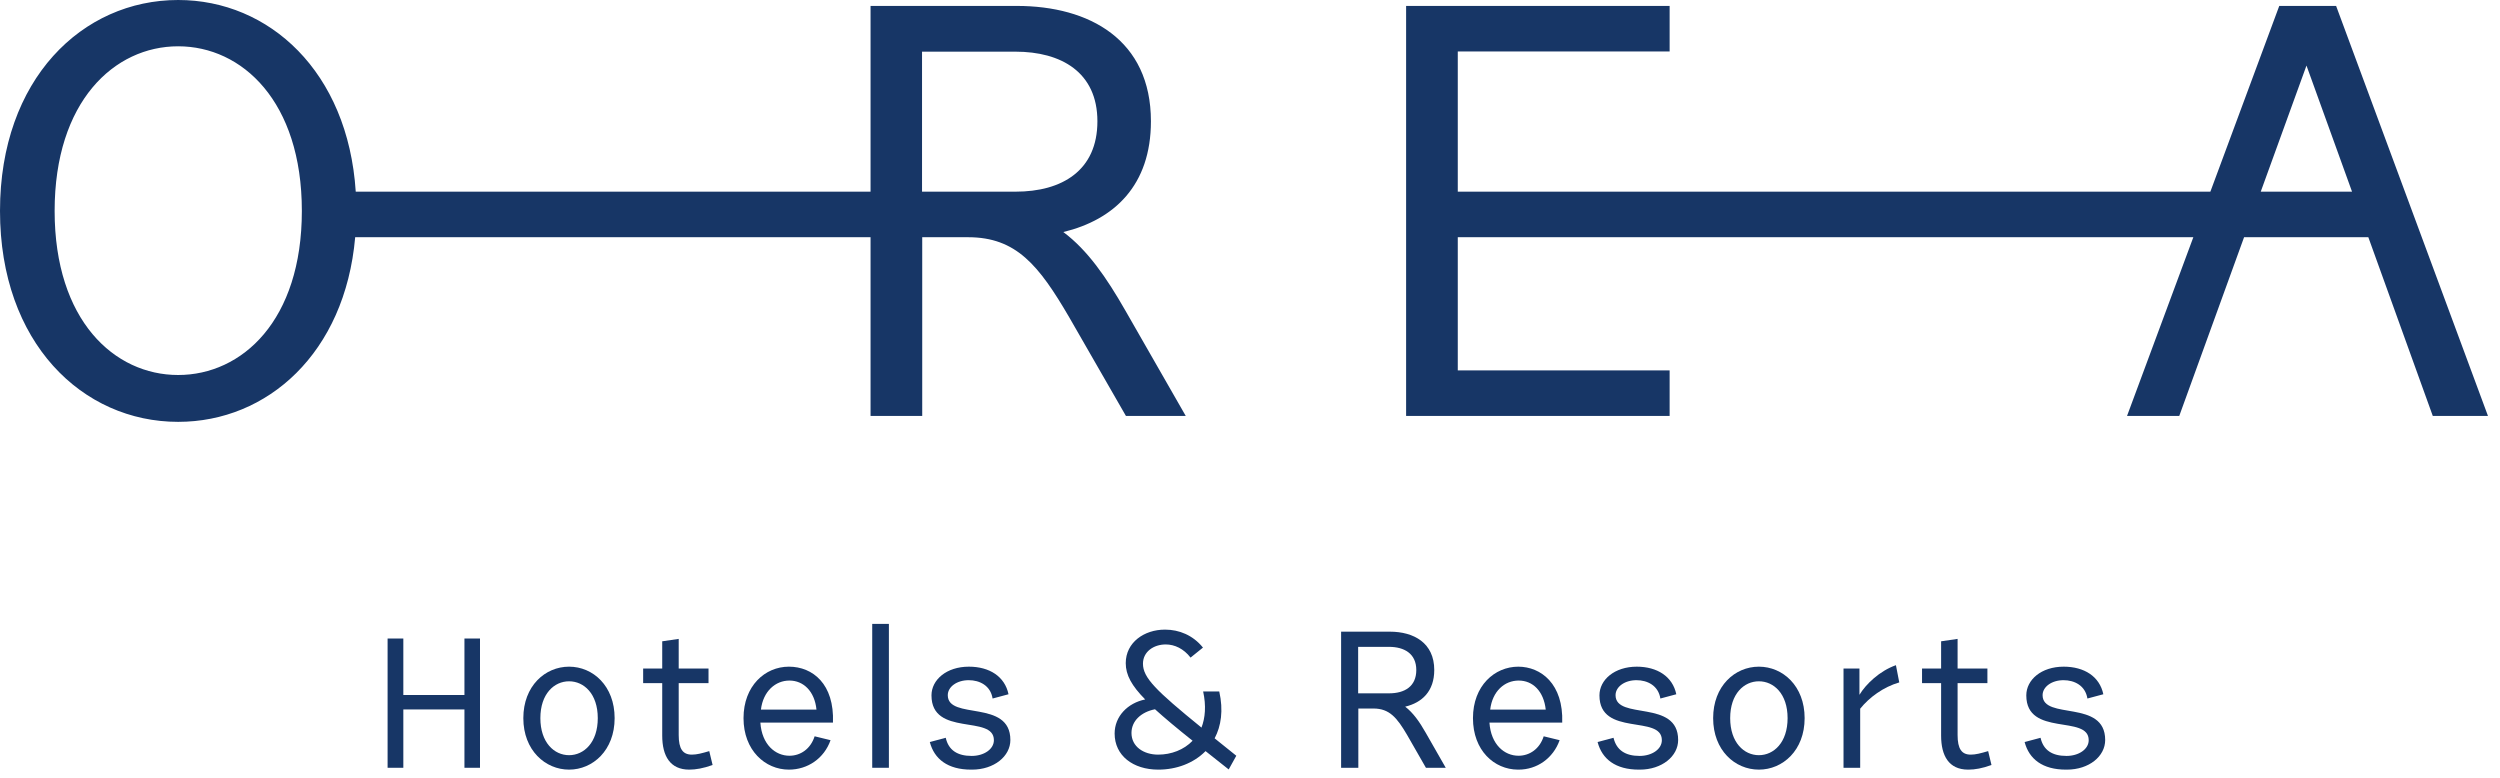
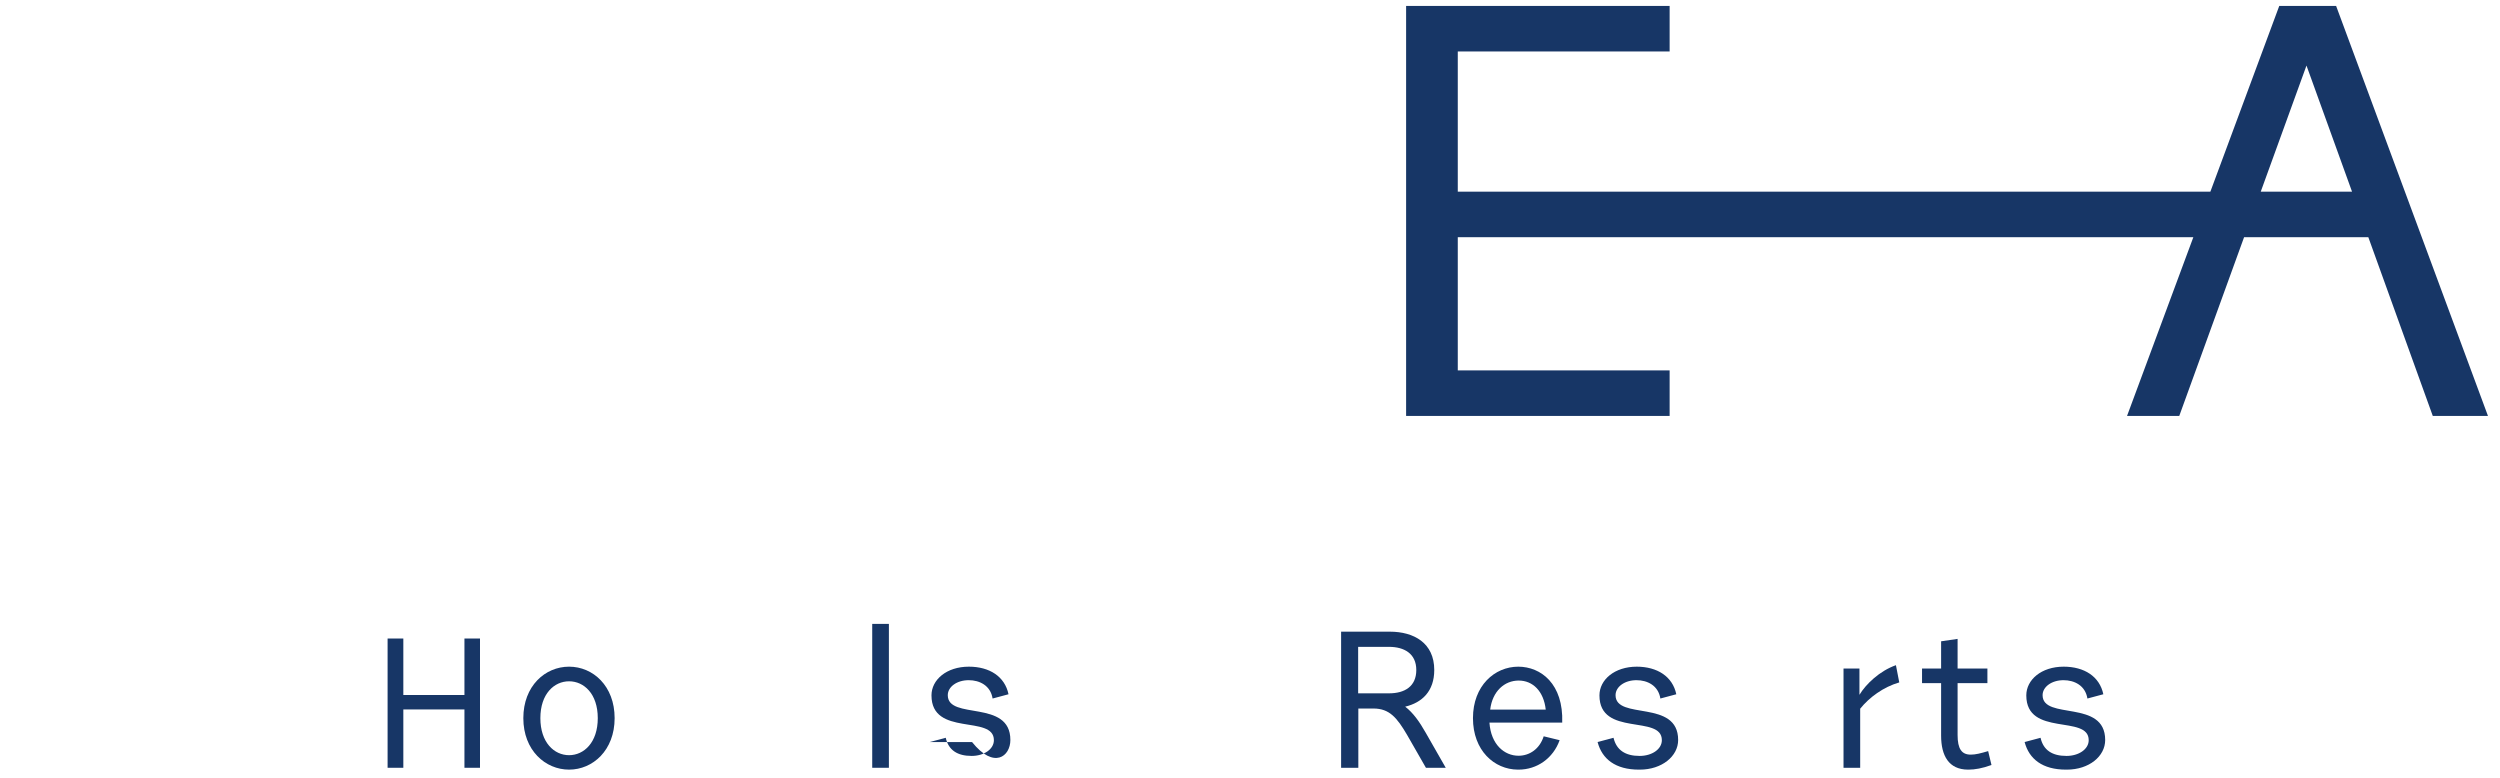
<svg xmlns="http://www.w3.org/2000/svg" width="135" height="42" viewBox="0 0 135 42" fill="none">
  <g clip-path="url(#clip0_387_5261)">
    <path d="M30.73 36C32.02 36 33.19 37.04 33.19 38.78C33.19 40.52 32.01 41.56 30.73 41.56C29.45 41.56 28.26 40.52 28.26 38.78C28.26 37.04 29.44 36 30.73 36ZM30.73 40.78C31.53 40.78 32.28 40.1 32.28 38.78C32.28 37.46 31.53 36.79 30.73 36.79C29.93 36.79 29.18 37.46 29.18 38.78C29.18 40.1 29.93 40.78 30.73 40.78Z" fill="#173666" />
-     <path d="M34.73 36.1H35.76V34.63L36.65 34.5V36.1H38.26V36.89H36.65V39.69C36.65 40.44 36.87 40.75 37.36 40.75C37.63 40.75 37.89 40.68 38.3 40.56L38.48 41.31C37.98 41.49 37.57 41.56 37.22 41.56C36.19 41.56 35.76 40.83 35.76 39.72V36.89H34.73V36.1Z" fill="#173666" />
-     <path d="M41.06 39.02C41.14 40.21 41.87 40.81 42.63 40.81C43.22 40.81 43.77 40.45 43.99 39.76L44.85 39.97C44.5 40.96 43.61 41.56 42.6 41.56C41.32 41.56 40.15 40.52 40.15 38.78C40.15 37.04 41.31 36 42.6 36C43.89 36 45.06 36.94 44.98 39.02H41.05H41.06ZM41.09 38.32H44.09C43.99 37.32 43.38 36.75 42.63 36.75C41.88 36.75 41.21 37.32 41.09 38.32Z" fill="#173666" />
    <path d="M48 33.69H47.1V41.46H48V33.69Z" fill="#173666" />
-     <path d="M52.32 36C51.11 36 50.3 36.71 50.3 37.55C50.3 39.81 53.67 38.57 53.67 39.97C53.67 40.46 53.13 40.82 52.47 40.82C51.7 40.82 51.22 40.51 51.07 39.84L50.21 40.07C50.45 40.99 51.18 41.56 52.44 41.56H52.49C53.68 41.56 54.56 40.84 54.56 39.96C54.56 37.74 51.18 38.91 51.18 37.54C51.18 37.09 51.67 36.73 52.31 36.73C52.9 36.73 53.49 37.02 53.6 37.72L54.46 37.49C54.26 36.53 53.43 36 52.32 36Z" fill="#173666" />
-     <path d="M62.54 40.75C61.76 40.75 61.1 40.32 61.1 39.58C61.1 38.93 61.62 38.45 62.37 38.3C62.9 38.78 63.57 39.34 64.4 40C63.93 40.49 63.25 40.75 62.54 40.75ZM62.9 34C61.8 34 60.79 34.68 60.79 35.81C60.79 36.45 61.11 37.03 61.84 37.77C60.9 37.96 60.19 38.68 60.19 39.61C60.19 40.8 61.18 41.56 62.55 41.56C63.52 41.56 64.45 41.22 65.1 40.56L66.35 41.55L66.76 40.81L65.59 39.87C65.94 39.21 66.07 38.36 65.84 37.34H64.97C65.14 38.12 65.08 38.77 64.88 39.29C62.42 37.29 61.72 36.6 61.72 35.84C61.72 35.19 62.3 34.8 62.95 34.8C63.43 34.8 63.92 35.03 64.29 35.51L64.96 34.97C64.42 34.3 63.67 34 62.92 34" fill="#173666" />
+     <path d="M52.32 36C51.11 36 50.3 36.71 50.3 37.55C50.3 39.81 53.67 38.57 53.67 39.97C53.67 40.46 53.13 40.82 52.47 40.82C51.7 40.82 51.22 40.51 51.07 39.84L50.21 40.07H52.49C53.68 41.56 54.56 40.84 54.56 39.96C54.56 37.74 51.18 38.91 51.18 37.54C51.18 37.09 51.67 36.73 52.31 36.73C52.9 36.73 53.49 37.02 53.6 37.72L54.46 37.49C54.26 36.53 53.43 36 52.32 36Z" fill="#173666" />
    <path d="M73.34 37.44V34.93H75.01C75.82 34.93 76.48 35.29 76.48 36.18C76.48 37.07 75.85 37.44 75.01 37.44H73.34ZM75.04 34.11H72.42V41.46H73.35V38.26H74.17C75.03 38.26 75.44 38.76 75.98 39.68L77 41.46H78.07L76.99 39.57C76.65 38.97 76.31 38.49 75.88 38.16C76.8 37.94 77.45 37.32 77.45 36.18C77.45 34.72 76.35 34.11 75.05 34.11" fill="#173666" />
    <path d="M80.47 38.32C80.59 37.32 81.25 36.75 82.01 36.75C82.77 36.75 83.36 37.32 83.47 38.32H80.47ZM81.99 36C80.71 36 79.54 37.03 79.54 38.78C79.54 40.53 80.69 41.55 81.96 41.56H82C83 41.56 83.87 40.95 84.22 39.97L83.36 39.76C83.14 40.45 82.59 40.81 82 40.81C81.24 40.81 80.51 40.21 80.43 39.02H84.36C84.43 36.94 83.22 36 81.98 36" fill="#173666" />
    <path d="M88.39 36C87.18 36 86.37 36.71 86.37 37.55C86.37 39.81 89.74 38.57 89.74 39.97C89.74 40.46 89.2 40.82 88.54 40.82C87.77 40.82 87.29 40.51 87.13 39.84L86.27 40.07C86.51 40.99 87.24 41.56 88.5 41.56H88.55C89.74 41.56 90.62 40.84 90.62 39.96C90.62 37.74 87.24 38.91 87.24 37.54C87.24 37.09 87.73 36.73 88.37 36.73C88.96 36.73 89.55 37.02 89.66 37.72L90.52 37.49C90.32 36.53 89.49 36 88.38 36" fill="#173666" />
-     <path d="M94.98 40.78C94.18 40.78 93.43 40.1 93.43 38.78C93.43 37.46 94.18 36.79 94.98 36.79C95.78 36.79 96.53 37.46 96.53 38.78C96.53 40.1 95.78 40.78 94.98 40.78ZM94.98 36C93.69 36 92.51 37.04 92.51 38.78C92.51 40.52 93.69 41.56 94.98 41.56C96.27 41.56 97.45 40.52 97.45 38.78C97.45 37.04 96.27 36 94.98 36Z" fill="#173666" />
    <path d="M102.38 35.92C101.5 36.23 100.76 36.94 100.41 37.52V36.1H99.55V41.46H100.45V38.27C100.94 37.66 101.7 37.1 102.56 36.85L102.38 35.92Z" fill="#173666" />
    <path d="M105.71 34.5L104.82 34.63V36.1H103.79V36.89H104.82V39.72C104.82 40.82 105.24 41.55 106.26 41.56H106.3C106.64 41.56 107.05 41.49 107.54 41.31L107.36 40.56C106.95 40.68 106.69 40.75 106.42 40.75C105.93 40.75 105.71 40.44 105.71 39.69V36.89H107.32V36.1H105.71V34.5Z" fill="#173666" />
    <path d="M111.44 36C110.23 36 109.42 36.71 109.42 37.55C109.42 39.81 112.79 38.57 112.79 39.97C112.79 40.46 112.25 40.82 111.59 40.82C110.82 40.82 110.34 40.51 110.19 39.84L109.33 40.07C109.57 40.99 110.3 41.56 111.56 41.56H111.61C112.81 41.56 113.68 40.84 113.68 39.96C113.68 37.74 110.3 38.91 110.3 37.54C110.3 37.09 110.79 36.73 111.43 36.73C112.02 36.73 112.61 37.02 112.72 37.72L113.58 37.49C113.38 36.53 112.55 36 111.44 36Z" fill="#173666" />
-     <path d="M54.84 10.35H49.79V2.79H54.84C57.29 2.79 59.26 3.89 59.26 6.55C59.26 9.21 57.35 10.35 54.84 10.35ZM9.62 20.25C6.17 20.25 2.95 17.3 2.95 11.39C2.95 5.48 6.17 2.5 9.62 2.5C13.07 2.5 16.3 5.47 16.3 11.39C16.3 17.31 13.07 20.25 9.62 20.25ZM9.62 0C4.45 0 0 4.27 0 11.39C0 18.51 4.45 22.78 9.62 22.78C14.44 22.78 18.63 19.07 19.18 12.81H47.01V22.46H49.8V12.81H52.28C54.88 12.81 56.1 14.33 57.73 17.12L60.8 22.46H64.03L60.77 16.77C59.74 14.97 58.73 13.51 57.42 12.53C60.18 11.86 62.15 10 62.15 6.55C62.15 2.15 58.83 0.32 54.91 0.32H47.01V10.35H19.21C18.79 3.86 14.53 0 9.62 0Z" fill="#173666" />
    <path d="M122.08 10.35L124.55 3.54L127.01 10.35H122.09H122.08ZM126.15 0.32H123.08L119.36 10.35H78.72V2.78H90.16V0.32H75.93V22.46H90.16V20H78.72V12.81H118.44L114.86 22.46H117.68L121.18 12.81H127.89L131.37 22.46H134.35L126.15 0.32Z" fill="#173666" />
    <path d="M25.08 34.48V37.53H21.78V34.48H20.93V41.46H21.78V38.31H25.08V41.46H25.92V34.48H25.08Z" fill="#173666" />
  </g>
  <defs>
    <clipPath id="clip0_387_5261">
      <rect width="134.36" height="41.56" fill="white" />
    </clipPath>
  </defs>
</svg>